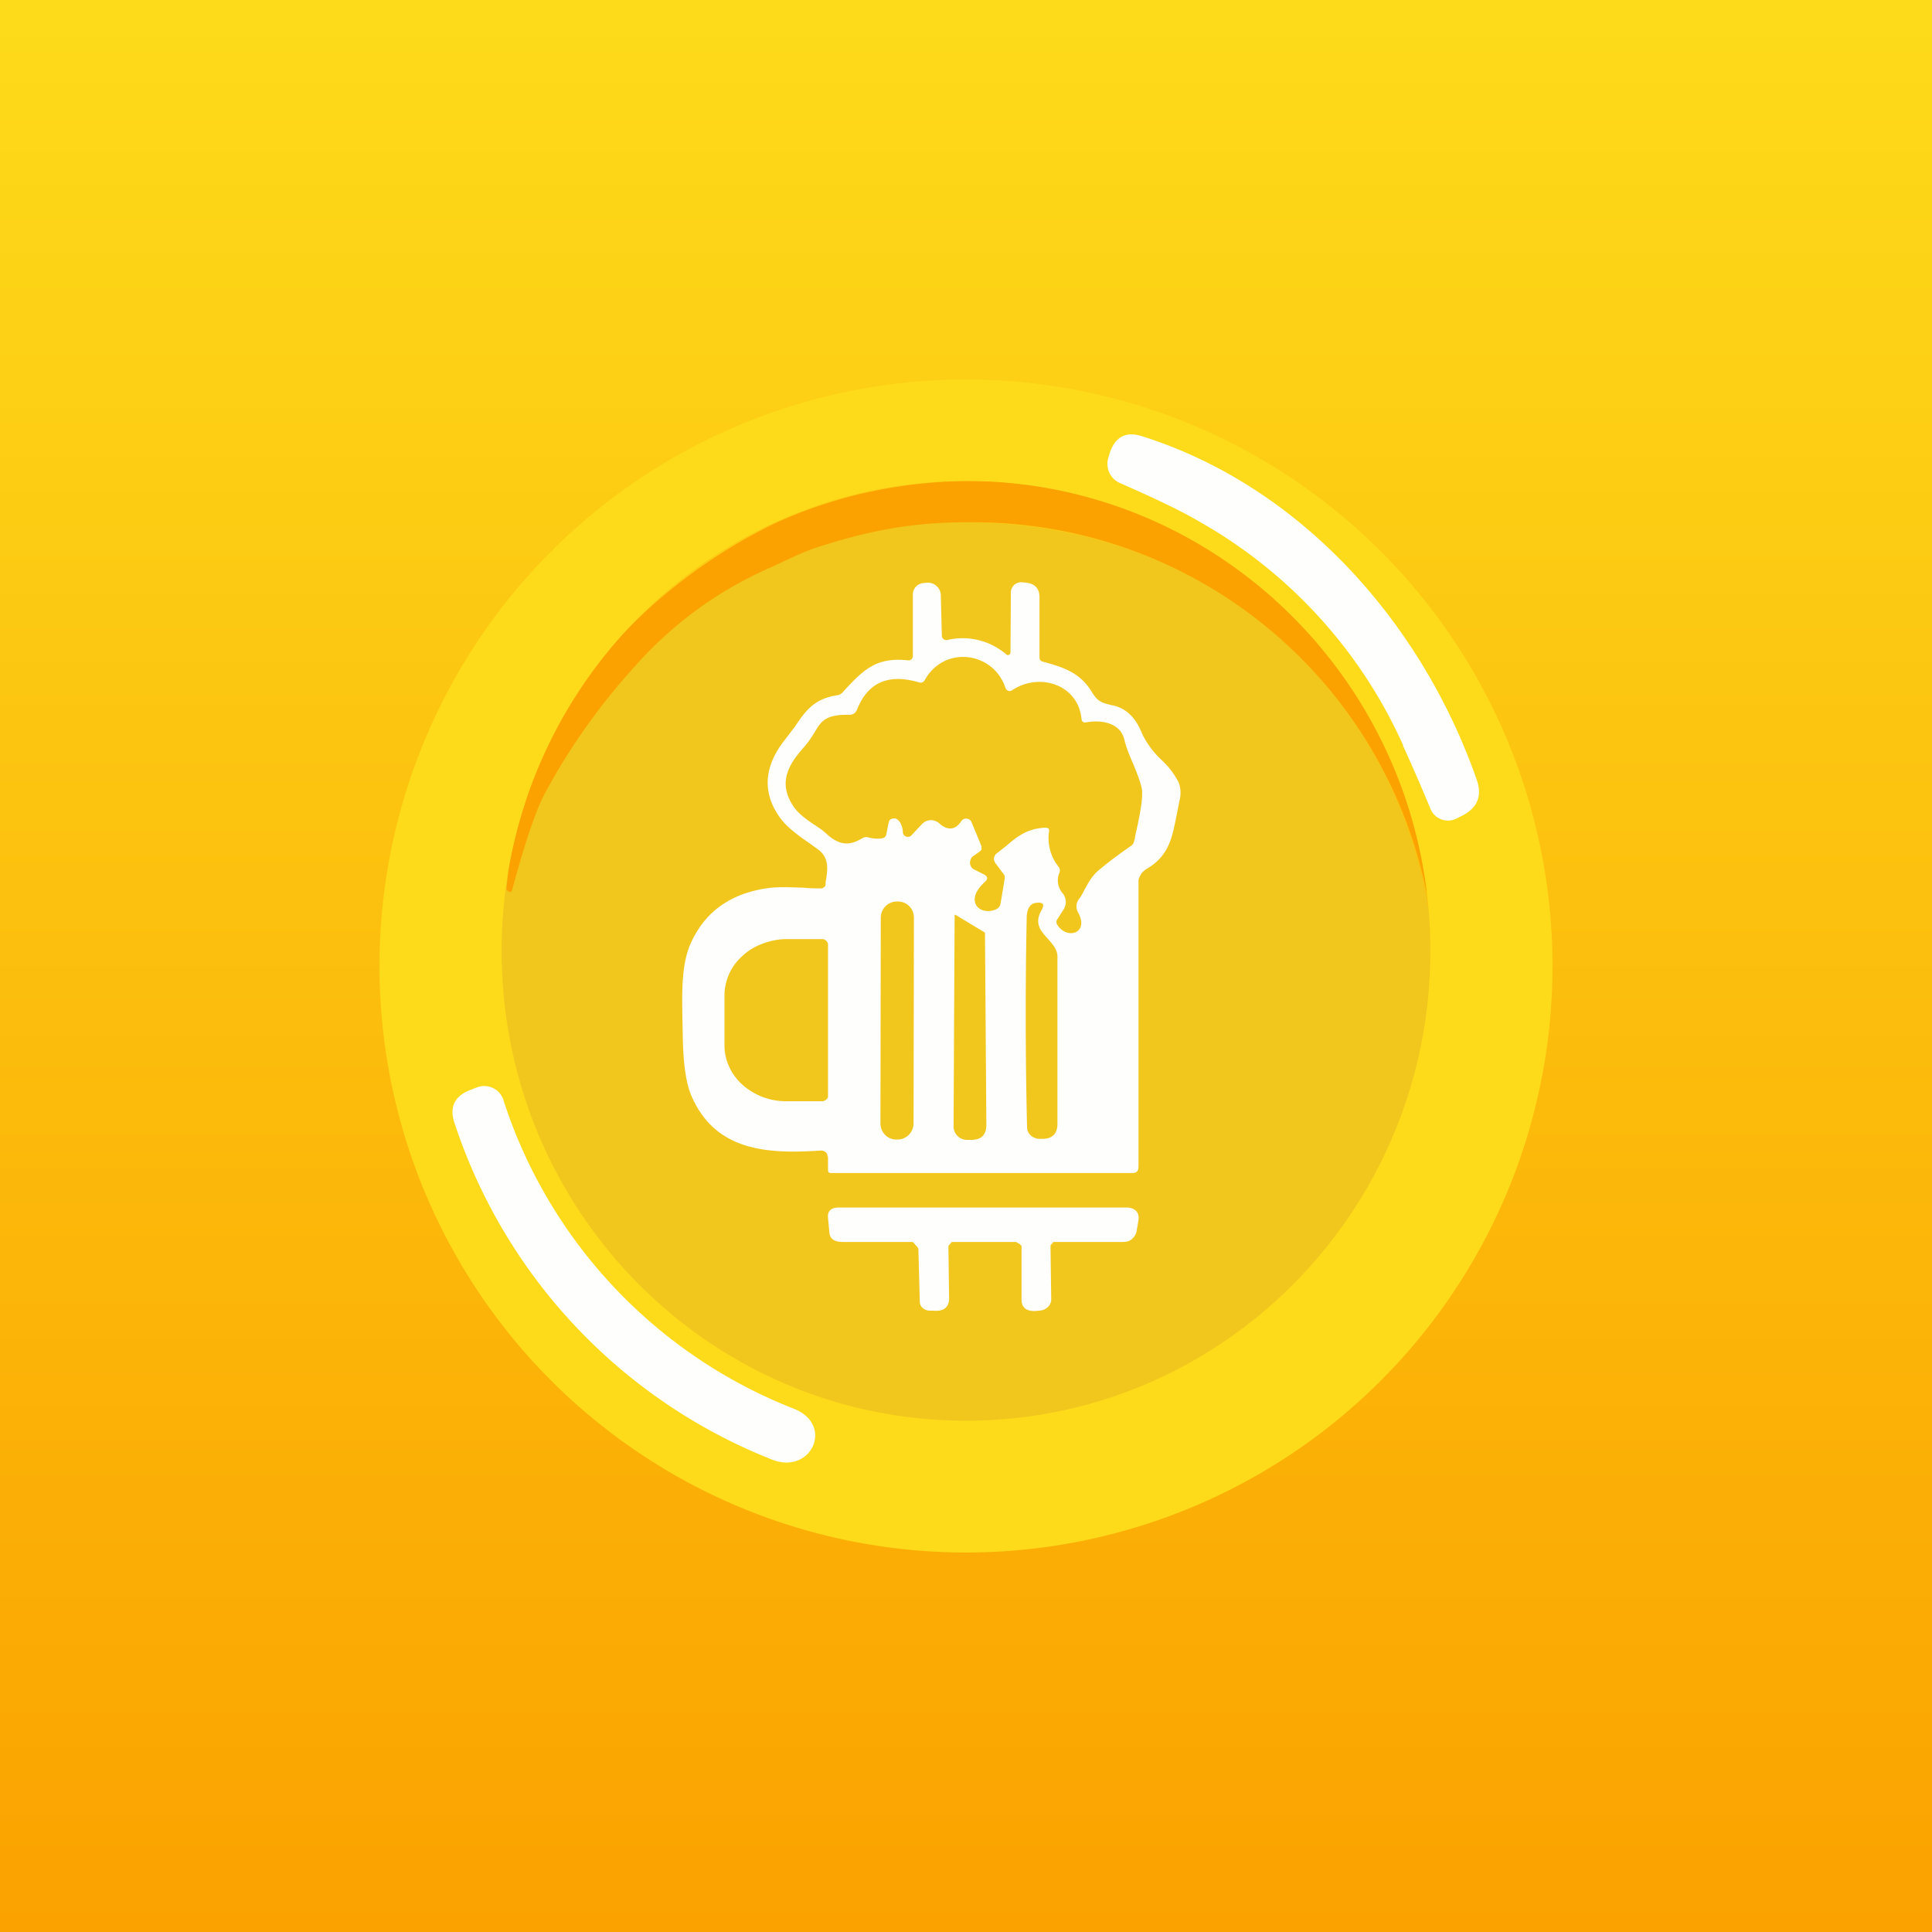
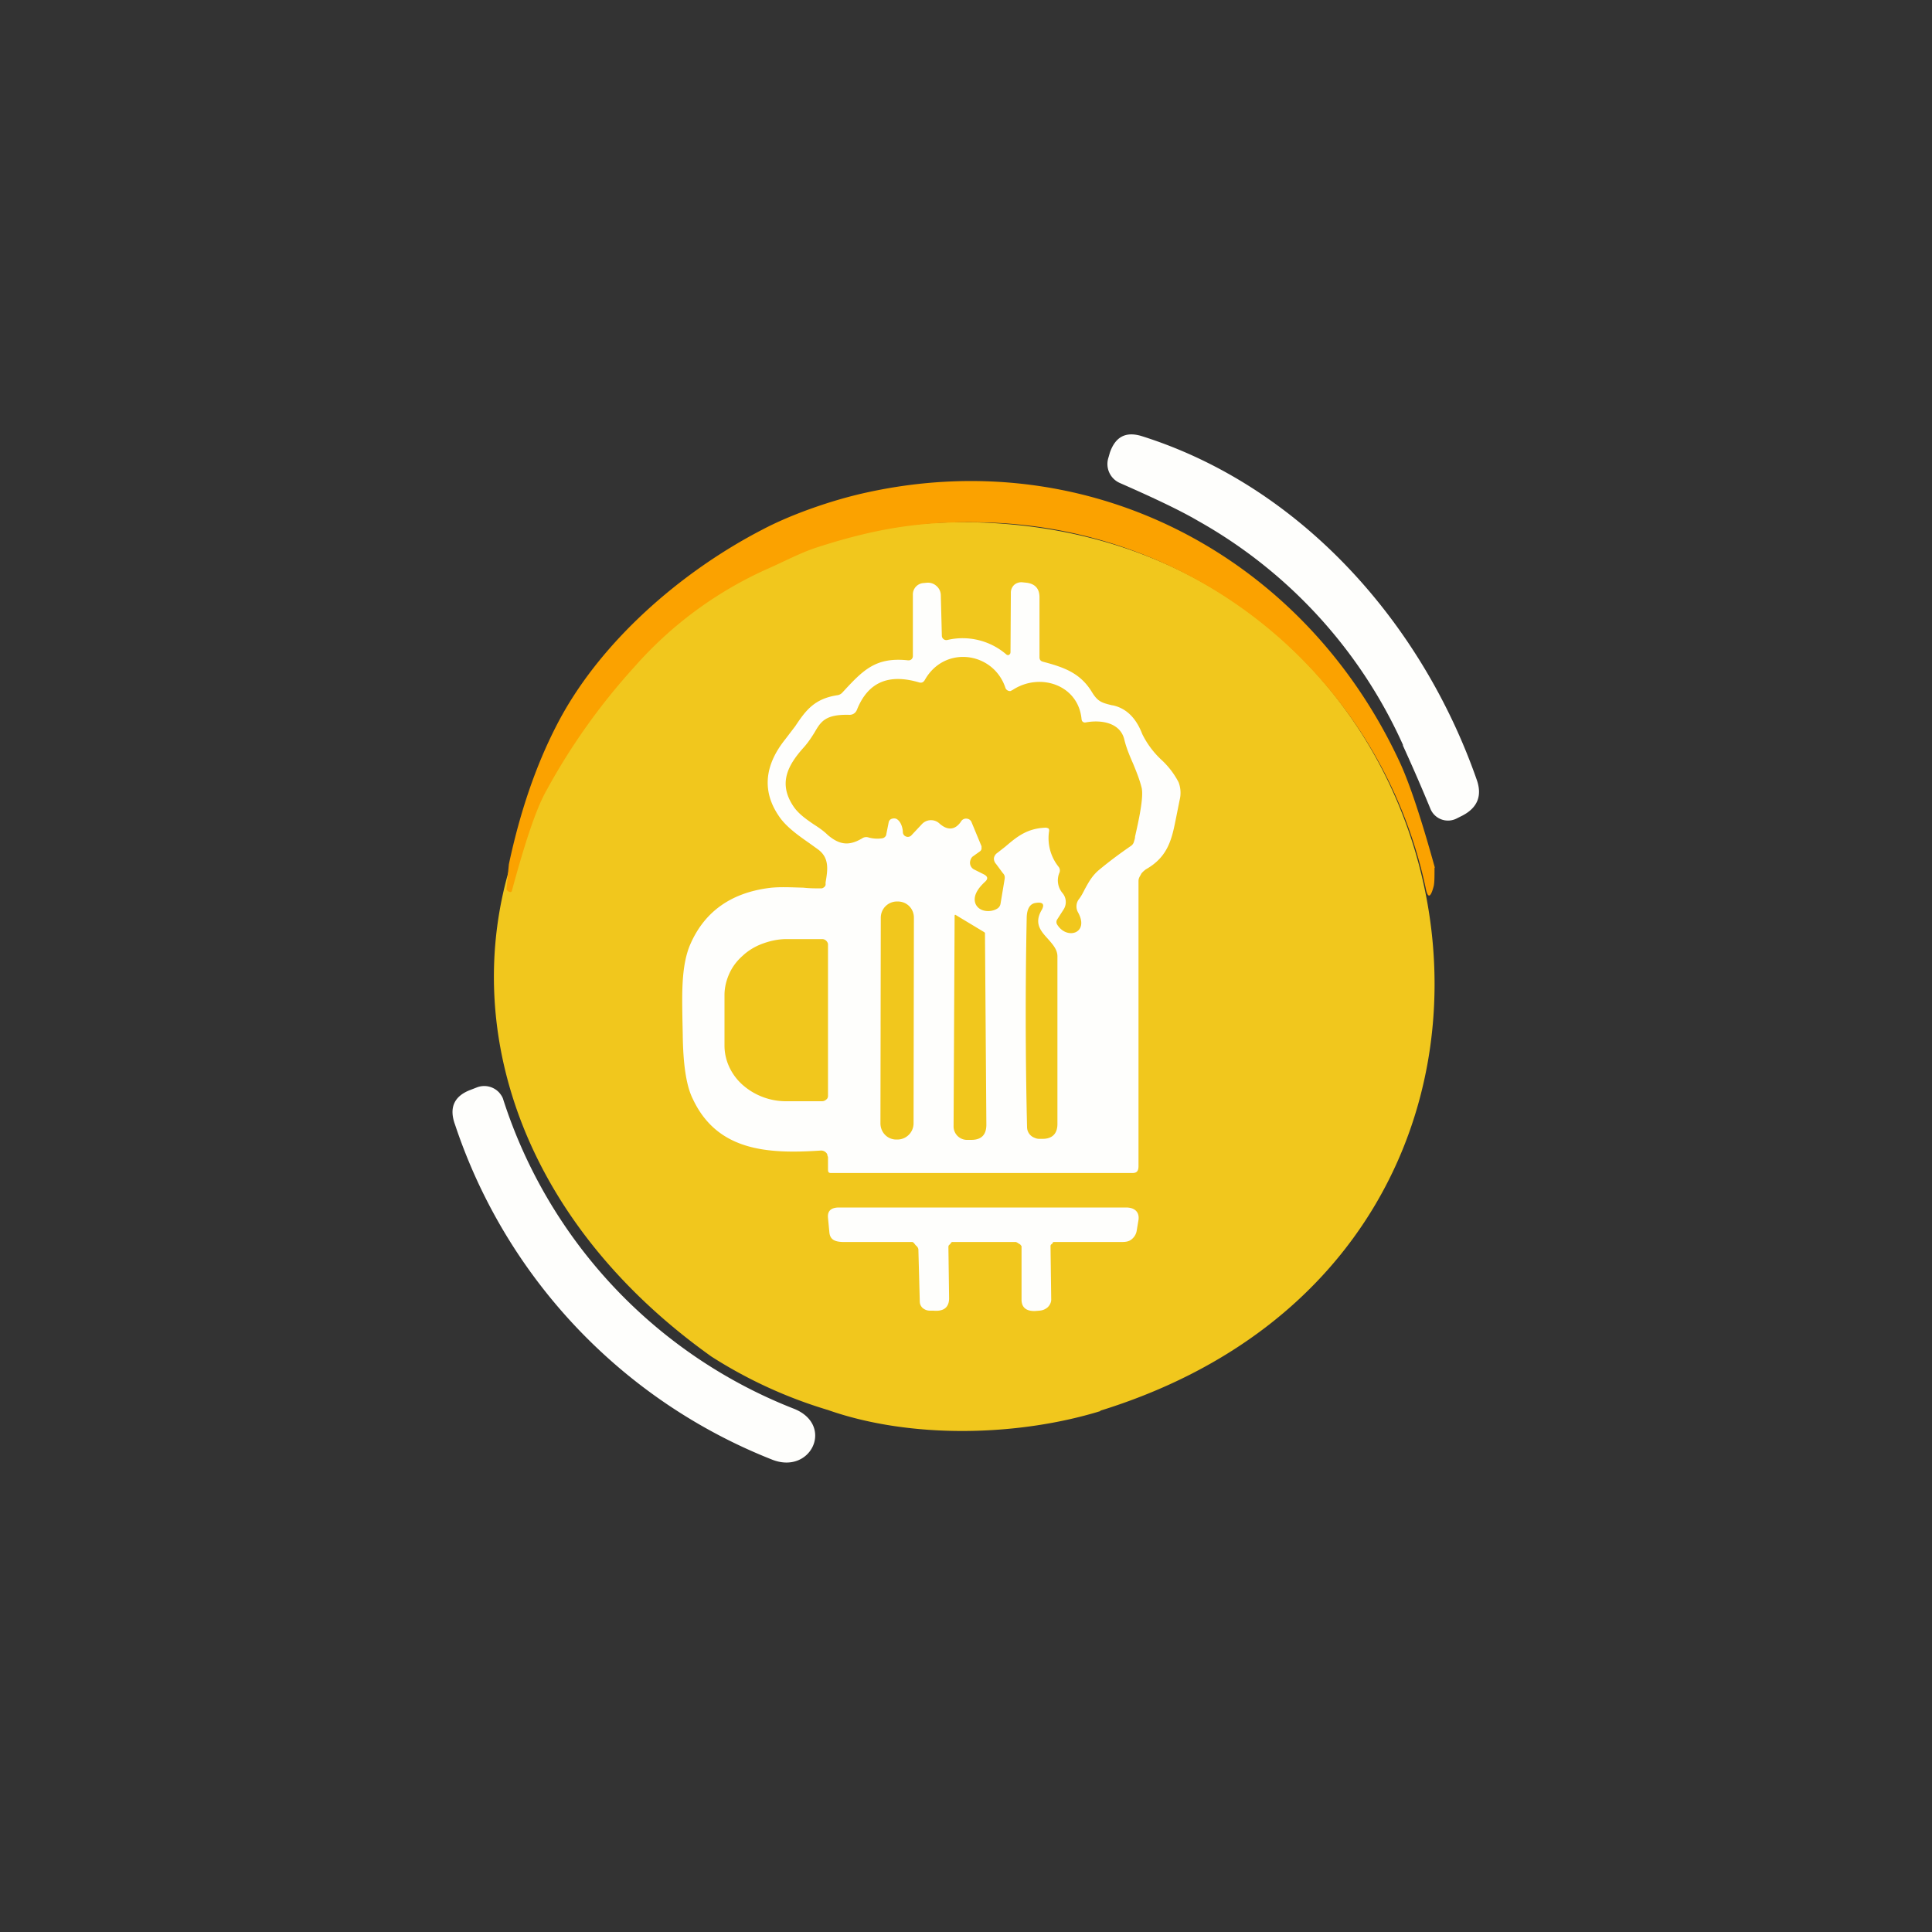
<svg xmlns="http://www.w3.org/2000/svg" width="56" height="56" viewBox="0 0 56 56">
  <rect x="0" y="0" width="56" height="56" fill="#333333" stroke="none" />
-   <path fill="url(#ape5gofdj)" d="M0 0h56v56H0z" />
  <path d="M31.9 40.9c-2.41.74-5.51.81-7.9-.03a13.4 13.4 0 0 1-3.38-1.55c-6.27-4.47-7.73-11.14-4.97-16.3a18.7 18.7 0 0 1 2.54-3.62c1.15-1.29 2.4-2.24 3.94-2.93.47-.2.92-.45 1.4-.6 1.7-.56 3-.76 4.7-.73 15.02.34 18.9 21.03 3.66 25.75Z" fill="#F1C71D" />
  <path d="M41.58 25.15c0 .28 0 .46-.03.56-.09.33-.17.33-.23.01A13.4 13.4 0 0 0 28.4 15.14c-1.7-.03-2.99.17-4.7.72-.47.15-.92.39-1.39.6a11.25 11.25 0 0 0-3.93 2.88 18.43 18.43 0 0 0-2.54 3.57c-.3.53-.62 1.5-1 2.9-.01.05-.04.06-.1.03l-.05-.04-.01-.03.07-.72c.32-1.5.77-2.83 1.37-4 1.23-2.42 3.62-4.48 5.98-5.7.85-.45 2.04-.86 3-1.07 6.5-1.44 12.72 1.84 15.49 7.85.29.64.62 1.65 1 3.02Z" fill="#FBA200" />
  <path fill-rule="evenodd" d="m29.3 17.19-.01 1.72-.01.04-.03.03a.07.07 0 0 1-.08-.01 1.94 1.94 0 0 0-1.71-.42.13.13 0 0 1-.16-.12l-.03-1.18a.36.36 0 0 0-.12-.26.37.37 0 0 0-.28-.1l-.1.01a.33.33 0 0 0-.31.34v1.77a.13.13 0 0 1-.04.1.13.13 0 0 1-.1.03c-.94-.1-1.3.28-1.9.93a.24.24 0 0 1-.14.08c-.68.1-.93.45-1.23.9l-.29.38c-.56.7-.71 1.46-.18 2.23.2.3.55.55.88.78l.25.18c.34.25.28.6.22.96v.07c-.01.03-.02.05-.05.07a.12.12 0 0 1-.07.03c-.17 0-.34 0-.52-.02-.36-.01-.71-.03-1.01.01-1.13.15-1.9.72-2.3 1.7-.23.6-.21 1.36-.2 2.07l.01.48c.01.85.1 1.48.29 1.86.71 1.52 2.18 1.6 3.7 1.5a.2.2 0 0 1 .2.11v.02l.02.06v.35c0 .07.01.11.08.11h8.75c.13 0 .17-.07.17-.2v-8.27c0-.06.03-.12.07-.18v-.01c.04-.06.09-.1.14-.14.66-.37.76-.9.88-1.5l.1-.5a.86.86 0 0 0-.03-.53 2.37 2.37 0 0 0-.5-.65 2.58 2.58 0 0 1-.55-.74c-.16-.42-.42-.73-.83-.83l-.06-.01c-.28-.07-.4-.1-.57-.38-.34-.56-.82-.72-1.42-.88-.07-.02-.1-.06-.1-.13v-1.74c0-.25-.13-.39-.38-.42l-.1-.01a.32.32 0 0 0-.25.07.31.31 0 0 0-.1.24Zm1.04 6.8c-.56.01-.86.26-1.2.55l-.23.18a.23.23 0 0 0-.1.15.22.22 0 0 0 .06.17l.2.27c.05.05.06.1.05.17l-.12.72a.2.2 0 0 1-.1.14c-.2.12-.54.09-.63-.16-.06-.18.03-.39.28-.62.1-.09.08-.16-.04-.22l-.28-.14a.22.22 0 0 1-.1-.27.22.22 0 0 1 .06-.1l.21-.15a.13.13 0 0 0 .05-.07v-.08l-.29-.7a.16.16 0 0 0-.13-.1.17.17 0 0 0-.16.06c-.17.27-.4.3-.65.07a.36.36 0 0 0-.5.03l-.3.32a.14.14 0 0 1-.15.04.14.14 0 0 1-.1-.12c0-.13-.06-.34-.2-.4a.2.2 0 0 0-.11 0 .13.13 0 0 0-.1.1l-.07.35c0 .03-.02.06-.04.08a.15.15 0 0 1-.09.04.95.95 0 0 1-.4-.03.21.21 0 0 0-.17.03c-.37.22-.65.2-1-.1-.12-.12-.27-.22-.41-.31-.22-.15-.43-.3-.57-.5-.46-.67-.19-1.2.3-1.74.13-.15.22-.29.3-.42.18-.31.31-.53 1.01-.51.1 0 .18-.05.22-.15.32-.8.92-1.05 1.8-.79.07.02.12 0 .16-.06.57-1.03 1.99-.83 2.34.21a.14.14 0 0 0 .15.1l.06-.03c.79-.52 1.91-.15 2 .85l.01.04a.1.1 0 0 0 .11.05c.42-.08 1-.01 1.12.5.06.25.16.48.26.71.09.22.18.44.24.68.07.28-.1 1.02-.19 1.42 0 .06-.02.1-.03.14a.21.21 0 0 1-.09.13c-.32.22-.63.45-.93.7-.2.17-.3.36-.41.56-.05.1-.1.2-.18.3a.35.35 0 0 0-.01.37c.33.6-.32.8-.6.36a.14.14 0 0 1 0-.17l.18-.28a.4.4 0 0 0-.03-.47.57.57 0 0 1-.09-.6.17.17 0 0 0-.03-.17 1.33 1.33 0 0 1-.27-1.04c0-.06-.02-.08-.07-.08Zm-4.32 2.14H26c-.26 0-.47.21-.47.47l-.01 5.96c0 .26.2.47.46.47h.03c.26 0 .47-.21.47-.47l.01-5.96c0-.26-.2-.47-.47-.47Zm4.1 6.88h.1c.28 0 .43-.15.43-.43v-4.86c0-.2-.14-.35-.27-.5-.2-.22-.41-.44-.2-.82.11-.18.06-.26-.15-.23-.17.02-.26.16-.27.41-.04 1.94-.04 3.98.01 6.1a.33.33 0 0 0 .22.3c.04.02.09.03.13.03Zm-2.42-6.49.83.5.02.02v.03l.04 5.53c0 .3-.15.44-.44.44h-.13a.39.39 0 0 1-.38-.39l.03-6.1c0-.03.01-.04.03-.03ZM24 31.77c0 .04-.02.08-.05.1a.18.18 0 0 1-.12.05H22.8a1.9 1.9 0 0 1-1.27-.47c-.34-.3-.53-.72-.53-1.14v-1.47c0-.21.05-.42.14-.62.09-.2.22-.37.39-.52.16-.15.36-.27.58-.35.22-.08.45-.13.69-.13h1.03c.05 0 .09.02.12.05.03.03.05.07.05.1v4.4Zm3.55 4.28c.01-.02.03-.05.05-.05h1.85l.04.02.03.02.05.03.04.05v1.55c0 .23.14.34.4.33l.12-.01a.4.4 0 0 0 .24-.1c.06-.06.1-.14.1-.22l-.02-1.54c0-.02 0-.04.02-.06l.03-.02c.01-.03.03-.05.04-.05h1.93c.12 0 .23 0 .32-.07a.4.4 0 0 0 .16-.27l.05-.3c.03-.22-.1-.36-.36-.36h-8.32c-.23 0-.34.1-.32.3l.04.42c.02.22.17.28.43.28h1.97c.03 0 .06.04.09.08a.3.3 0 0 0 .04.04c.03.03.05.07.05.1l.04 1.5c0 .08.03.14.08.19.06.05.13.08.21.08h.1c.31.03.46-.1.46-.36l-.02-1.49c0-.02.01-.05.03-.06l.03-.03Z" fill="#FEFEFC" />
-   <path fill-rule="evenodd" d="M28 45a17 17 0 1 0 0-34 17 17 0 0 0 0 34Zm0-3.82c7.44 0 13.46-6.1 13.46-13.62S35.44 13.94 28 13.94c-7.44 0-13.46 6.1-13.46 13.62S20.56 41.18 28 41.18Z" fill="#FDDB1A" />
  <path d="M40.67 21.6a14.05 14.05 0 0 0-5.94-6.5c-.51-.3-1.27-.66-2.27-1.1a.6.6 0 0 1-.33-.74l.04-.14c.16-.46.46-.62.92-.48 4.61 1.45 8.12 5.41 9.71 9.95.17.47.03.82-.41 1.05l-.16.08a.55.55 0 0 1-.77-.28c-.33-.8-.6-1.4-.8-1.84ZM23.03 40.84c1.16.48.47 1.93-.67 1.46a15.8 15.8 0 0 1-9.17-9.7c-.18-.49-.03-.83.45-1.01l.18-.07a.59.59 0 0 1 .65.15c.05.06.1.13.12.21a14.34 14.34 0 0 0 8.44 8.96Z" fill="#FEFEFC" />
  <defs>
    <linearGradient id="ape5gofdj" x1="28" y1="0" x2="28" y2="56" gradientUnits="userSpaceOnUse">
      <stop stop-color="#FDDB1A" />
      <stop offset="1" stop-color="#FBA200" />
    </linearGradient>
  </defs>
</svg>